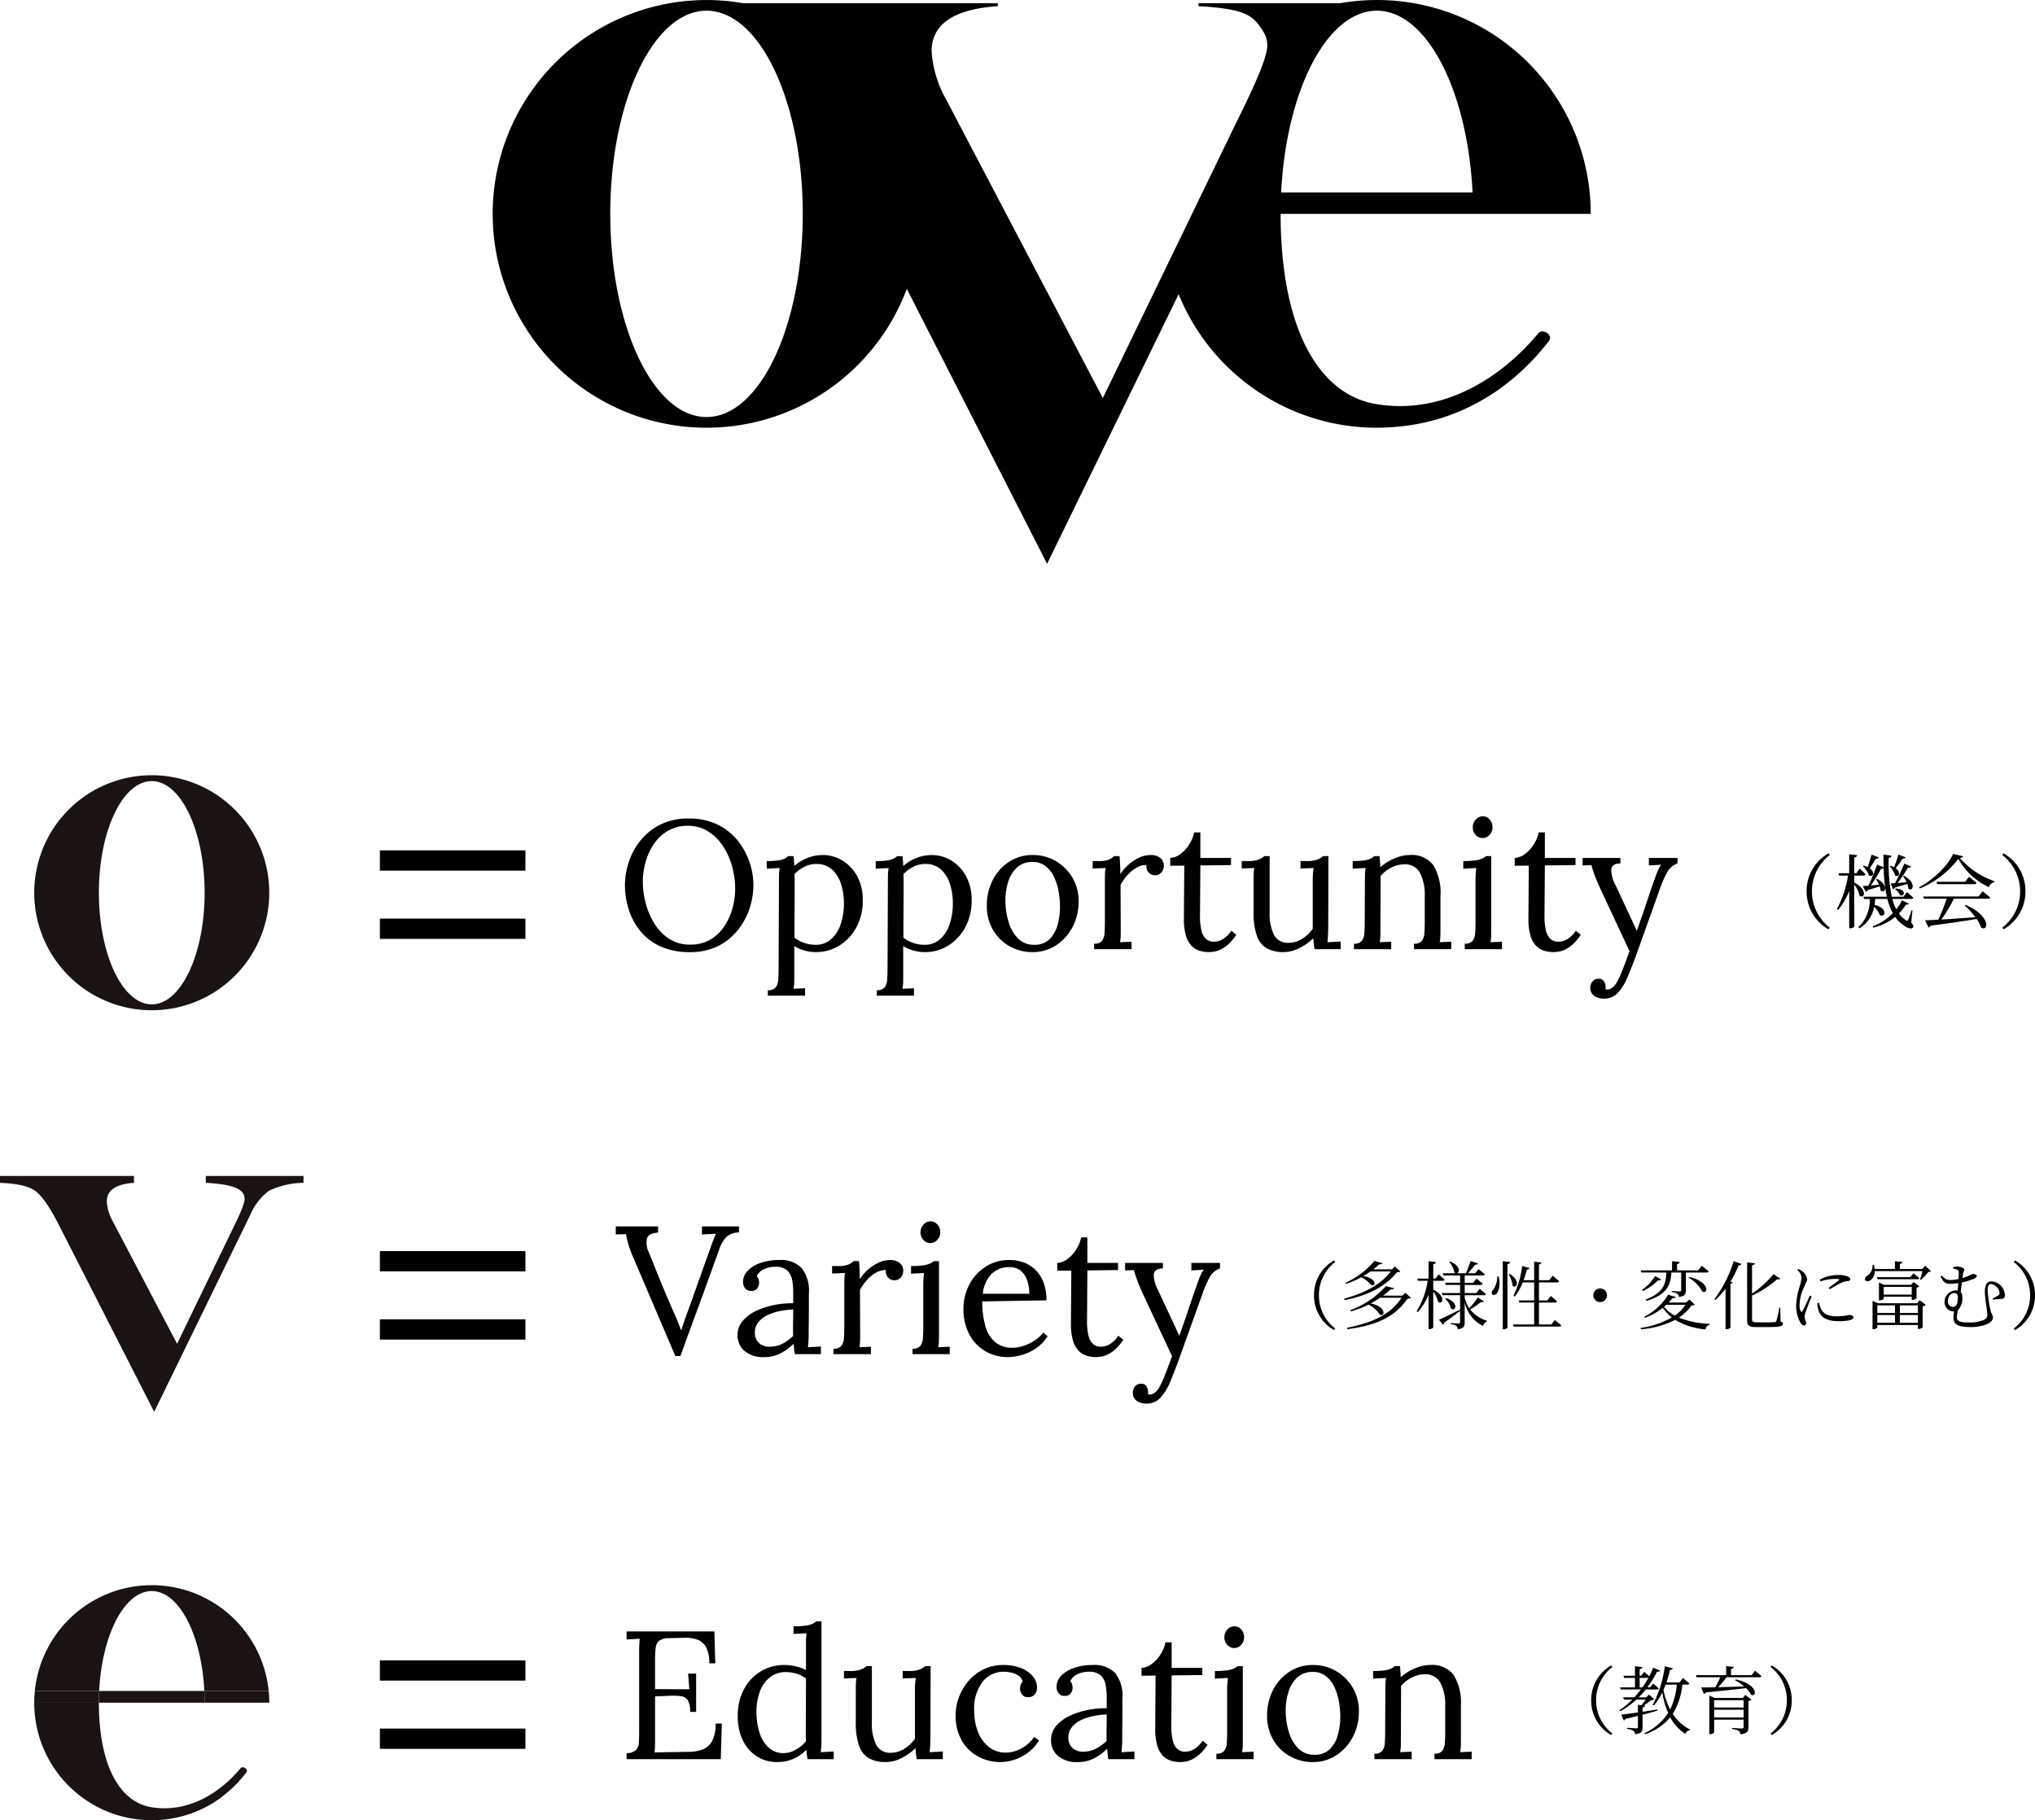
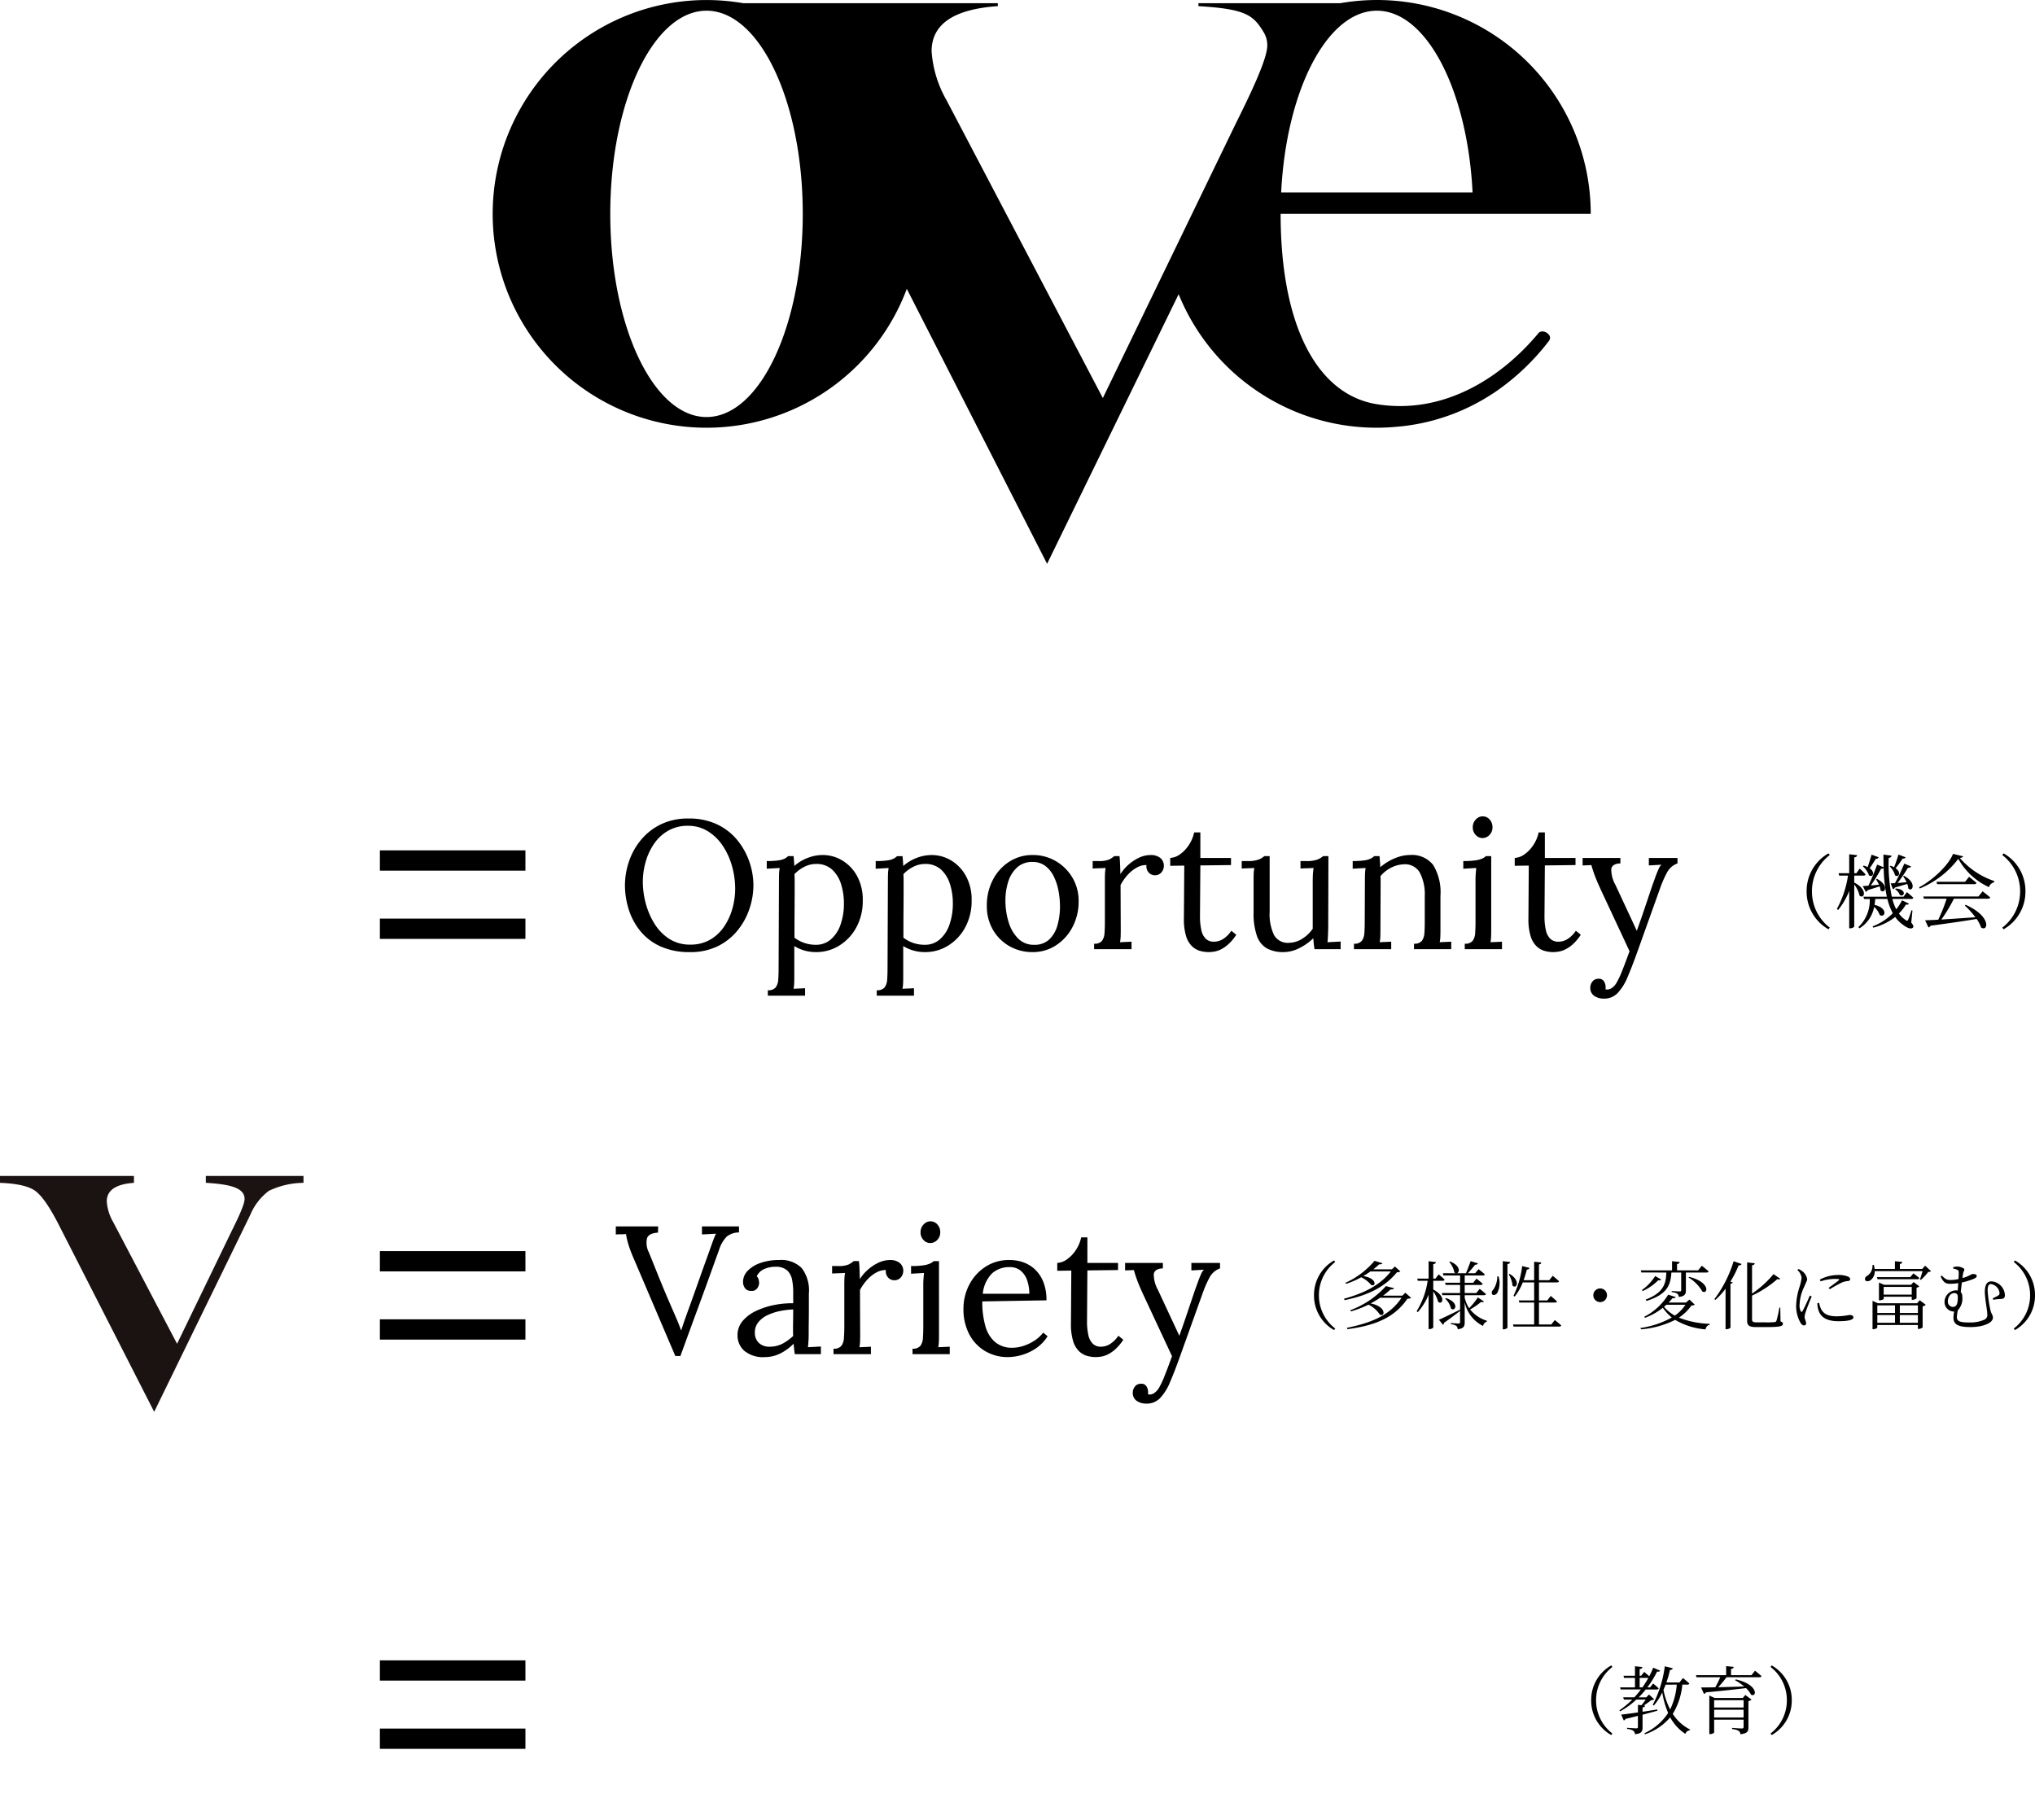
<svg xmlns="http://www.w3.org/2000/svg" width="301.1" height="269.335" viewBox="0 0 301.1 269.335">
  <defs>
    <clipPath id="a">
      <rect width="162.475" height="83.426" />
    </clipPath>
    <clipPath id="b">
-       <rect width="34.775" height="34.775" fill="none" />
-     </clipPath>
+       </clipPath>
    <clipPath id="c">
      <rect width="44.906" height="34.901" fill="none" />
    </clipPath>
  </defs>
  <g transform="translate(-837.739 -892.287)">
    <g transform="translate(910.631 892.287)" style="isolation:isolate">
      <g transform="translate(0 0)" clip-path="url(#a)">
        <path d="M154.674,49.374C149.23,55.88,140.738,61.393,130.83,59.81c-8.811-1.407-14.24-11.561-14.24-28.164h45.885c0-1.069-.055-2.124-.158-3.165A31.628,31.628,0,0,0,125.387.476H104.429V.908c7.046.424,8.123,1.332,9.662,3.878a3.685,3.685,0,0,1,.525,1.949c0,2.075-2.7,7.6-4.724,11.673l-9.883,20.41L90.285,58.9,67.155,14.825a16.857,16.857,0,0,1-2.206-7.237q0-6.01,9.8-6.68V.476H37.08a31.642,31.642,0,1,0,24.2,42.267L82.037,83.426,101.5,43.531a31.7,31.7,0,0,0,8.051,11.539Q110.676,56.092,111.9,57q.61.456,1.241.883,1.262.853,2.609,1.585.673.366,1.365.7a31.479,31.479,0,0,0,13.72,3.12c.579,0,1.154-.018,1.725-.049.4-.021.8-.054,1.19-.09.131-.011.264-.021.394-.034a30.369,30.369,0,0,0,12.988-4.343q.29-.179.578-.363c.187-.118.374-.236.558-.358a34.685,34.685,0,0,0,7.994-7.57c.021-.028.04-.059.062-.087.614-.892-1.087-1.881-1.645-1.022M130.83,1.583c7.358,0,13.412,11.783,14.161,26.9H116.669c.749-15.116,6.8-26.9,14.161-26.9M31.645,61.709c-7.865,0-14.24-13.46-14.24-30.063S23.781,1.583,31.645,1.583s14.24,13.46,14.24,30.063S39.51,61.709,31.645,61.709" transform="translate(0 0)" />
      </g>
    </g>
    <g transform="translate(0 68.736)">
      <g transform="translate(842.804 937)">
        <g transform="translate(0 1.262)">
          <g transform="translate(0 0)" clip-path="url(#b)">
            <path d="M17.388,0A17.387,17.387,0,1,0,34.775,17.388,17.388,17.388,0,0,0,17.388,0m0,33.905c-4.321,0-7.824-7.4-7.824-16.518S13.066.869,17.388.869s7.824,7.4,7.824,16.518-3.5,16.518-7.824,16.518" transform="translate(0 0)" fill="#1a1311" />
          </g>
        </g>
        <g transform="translate(51.143 13.881)">
          <path d="M21.535,1.5H0v-3H21.535Z" />
          <path d="M21.535,1.5H0v-3H21.535Z" transform="translate(0 10.095)" />
        </g>
        <path d="M10.854.432a10.264,10.264,0,0,1-4.4-.864A8.187,8.187,0,0,1,3.47-2.74a9.675,9.675,0,0,1-1.688-3.2,11.88,11.88,0,0,1-.54-3.51,11.073,11.073,0,0,1,.567-3.443,10,10,0,0,1,1.742-3.2,8.813,8.813,0,0,1,2.943-2.349,9.1,9.1,0,0,1,4.144-.891,9.619,9.619,0,0,1,4.293.891,8.633,8.633,0,0,1,2.984,2.363,10.416,10.416,0,0,1,1.755,3.2,10.718,10.718,0,0,1,.58,3.429,10.994,10.994,0,0,1-.567,3.415,10.159,10.159,0,0,1-1.741,3.213A8.776,8.776,0,0,1,15.012-.459,9.08,9.08,0,0,1,10.854.432Zm.054-1.107a5.74,5.74,0,0,0,2.916-.715A6.275,6.275,0,0,0,15.89-3.308,9.088,9.088,0,0,0,17.132-5.98a10.761,10.761,0,0,0,.418-2.957,12.317,12.317,0,0,0-.459-3.321,10.535,10.535,0,0,0-1.35-3,7.236,7.236,0,0,0-2.2-2.173,5.486,5.486,0,0,0-2.984-.824,5.729,5.729,0,0,0-2.93.729,6.366,6.366,0,0,0-2.079,1.93A9.088,9.088,0,0,0,4.306-12.92a10.856,10.856,0,0,0-.419,2.984,12.41,12.41,0,0,0,.419,3.105A10.972,10.972,0,0,0,5.589-3.807,7.125,7.125,0,0,0,7.776-1.539,5.6,5.6,0,0,0,10.908-.675Zm11.475,7.56v-.81a1.39,1.39,0,0,0,1.161-.418A2.115,2.115,0,0,0,23.922,4.5q.054-.742.054-1.715L24.03-10.26q0-.432.014-.864a6.251,6.251,0,0,1,.095-.891l-.958.054-.958.054v-1.134a11.071,11.071,0,0,0,1.8-.108,2.92,2.92,0,0,0,.891-.27,2.224,2.224,0,0,0,.472-.351h.81q.027.27.054.634t.054.823a6.372,6.372,0,0,1,1.931-1.174,6.059,6.059,0,0,1,2.254-.445,5.568,5.568,0,0,1,2.916.81,6.08,6.08,0,0,1,2.187,2.308,7.226,7.226,0,0,1,.837,3.578,8.159,8.159,0,0,1-.958,4.023A7.126,7.126,0,0,1,32.94-.526a6.4,6.4,0,0,1-3.4.958A6.272,6.272,0,0,1,27.8.2a6.033,6.033,0,0,1-1.5-.662V4.023q0,.54-.014.958a6.208,6.208,0,0,1-.095.878q.432-.027.851-.04t.85-.041V6.885Zm7.1-7.533a3.314,3.314,0,0,0,2.227-.8,5.047,5.047,0,0,0,1.431-2.187,9.352,9.352,0,0,0,.5-3.172A9.3,9.3,0,0,0,33.223-9.6,4.876,4.876,0,0,0,31.9-11.772a3.378,3.378,0,0,0-2.389-.837,3.764,3.764,0,0,0-1.768.446A5.1,5.1,0,0,0,26.325-11.1q0,.108.014.311t.013.7V-8.6q0,.986-.013,2.66T26.325-1.7A5.149,5.149,0,0,0,27.8-.918,5.221,5.221,0,0,0,29.484-.648ZM38.5,6.885v-.81a1.39,1.39,0,0,0,1.161-.418A2.115,2.115,0,0,0,40.041,4.5q.054-.742.054-1.715l.054-13.041q0-.432.014-.864a6.251,6.251,0,0,1,.095-.891l-.958.054-.958.054v-1.134a11.071,11.071,0,0,0,1.8-.108,2.92,2.92,0,0,0,.891-.27,2.224,2.224,0,0,0,.472-.351h.81q.027.27.054.634t.054.823a6.372,6.372,0,0,1,1.931-1.174,6.059,6.059,0,0,1,2.254-.445,5.568,5.568,0,0,1,2.916.81A6.08,6.08,0,0,1,51.7-10.814a7.226,7.226,0,0,1,.837,3.578,8.159,8.159,0,0,1-.958,4.023A7.126,7.126,0,0,1,49.059-.526a6.4,6.4,0,0,1-3.4.958A6.272,6.272,0,0,1,43.916.2a6.033,6.033,0,0,1-1.5-.662V4.023q0,.54-.014.958a6.207,6.207,0,0,1-.095.878q.432-.027.851-.04t.85-.041V6.885ZM45.6-.648a3.314,3.314,0,0,0,2.227-.8,5.047,5.047,0,0,0,1.431-2.187,9.352,9.352,0,0,0,.5-3.172A9.3,9.3,0,0,0,49.342-9.6a4.876,4.876,0,0,0-1.323-2.173,3.378,3.378,0,0,0-2.39-.837,3.764,3.764,0,0,0-1.768.446A5.1,5.1,0,0,0,42.444-11.1q0,.108.014.311t.014.7V-8.6q0,.986-.014,2.66T42.444-1.7a5.149,5.149,0,0,0,1.472.783A5.221,5.221,0,0,0,45.6-.648ZM61.56.432a6.8,6.8,0,0,1-3.429-.877,6.528,6.528,0,0,1-2.444-2.43,6.922,6.922,0,0,1-.9-3.551,8.137,8.137,0,0,1,.891-3.834,6.95,6.95,0,0,1,2.43-2.686,6.272,6.272,0,0,1,3.456-.985,6.641,6.641,0,0,1,3.429.9,6.874,6.874,0,0,1,2.457,2.443,6.719,6.719,0,0,1,.918,3.51,8,8,0,0,1-.9,3.793A7.133,7.133,0,0,1,65.016-.567,6.21,6.21,0,0,1,61.56.432Zm.216-1.08a3.123,3.123,0,0,0,2.268-.81,4.588,4.588,0,0,0,1.2-2.106,10.026,10.026,0,0,0,.365-2.727,12.431,12.431,0,0,0-.229-2.39,8.148,8.148,0,0,0-.715-2.133,4.228,4.228,0,0,0-1.256-1.525,3.031,3.031,0,0,0-1.85-.567,3.28,3.28,0,0,0-2.295.81,4.751,4.751,0,0,0-1.31,2.106,9,9,0,0,0-.418,2.781A10.774,10.774,0,0,0,58-4.036a5.773,5.773,0,0,0,1.4,2.443A3.222,3.222,0,0,0,61.776-.648ZM70.659-.81a1.39,1.39,0,0,0,1.161-.419A2.116,2.116,0,0,0,72.2-2.389q.054-.743.054-1.715V-10.26q0-.432.014-.864a6.25,6.25,0,0,1,.094-.891q-.486.027-.958.04t-.959.041v-1.107h.837a3.881,3.881,0,0,0,1.606-.229,3.441,3.441,0,0,0,.743-.5h.783q.054.432.081,1.066t.054,1.606a6.087,6.087,0,0,1,1.107-1.323,6.635,6.635,0,0,1,1.579-1.08,4.134,4.134,0,0,1,1.85-.432,2.217,2.217,0,0,1,1.323.4,1.483,1.483,0,0,1,.567,1.3,1.372,1.372,0,0,1-.135.526,1.371,1.371,0,0,1-.432.54,1.246,1.246,0,0,1-.783.229,1.216,1.216,0,0,1-.945-.472,1.323,1.323,0,0,1-.27-1.039,2.728,2.728,0,0,0-1.391.351,5.118,5.118,0,0,0-1.337,1.04A7.5,7.5,0,0,0,74.574-9.5L74.6-2.862q0,.54-.013.958a6.209,6.209,0,0,1-.094.878q.432-.027.85-.041t.851-.04V0H70.659ZM87.615.432A4.842,4.842,0,0,1,86.346.257a2.861,2.861,0,0,1-1.2-.689,3.483,3.483,0,0,1-.878-1.5,8.564,8.564,0,0,1-.324-2.605L84-12.366l-2.079.027V-13.5a2.722,2.722,0,0,0,1.431-.527,5.006,5.006,0,0,0,1.31-1.363,5.324,5.324,0,0,0,.8-1.89h.918v3.78h4.536v1.053l-4.536.054-.054,7.506a9.051,9.051,0,0,0,.2,2.066,2.514,2.514,0,0,0,.661,1.283,1.663,1.663,0,0,0,1.188.432,2.546,2.546,0,0,0,1.418-.432,4.221,4.221,0,0,0,1.174-1.188l.729.594a7.2,7.2,0,0,1-1.174,1.4A4.9,4.9,0,0,1,89.4.041a3.567,3.567,0,0,1-1,.324A5.512,5.512,0,0,1,87.615.432Zm11.07,0a5.032,5.032,0,0,1-2.444-.54,3.363,3.363,0,0,1-1.485-1.836,10.013,10.013,0,0,1-.5-3.51V-10.26q0-.432.013-.864a6.251,6.251,0,0,1,.095-.891q-.459.027-.932.04t-.931.041v-1.107h.837a4.533,4.533,0,0,0,1.688-.229,3.013,3.013,0,0,0,.824-.5h.783v8.235a7.132,7.132,0,0,0,.661,3.469A2.338,2.338,0,0,0,99.549-.945a3.713,3.713,0,0,0,1.957-.634,5.229,5.229,0,0,0,1.5-1.445V-9.963q0-.648.027-1.121a7.974,7.974,0,0,1,.108-.931q-.486.027-.972.04t-.972.041v-1.107h.837a4.533,4.533,0,0,0,1.688-.229,3.013,3.013,0,0,0,.824-.5h.783L105.3-3.564q0,.432-.027,1.215t-.081,1.323l.972-.054.972-.054V0h-3.861q-.081-.459-.121-.864t-.067-.756a7.96,7.96,0,0,1-2.025,1.444A5.178,5.178,0,0,1,98.685.432ZM109.107,0V-.81a1.39,1.39,0,0,0,1.161-.419,2.116,2.116,0,0,0,.378-1.161q.054-.743.054-1.715l.027-6.156q0-.432.014-.864a6.25,6.25,0,0,1,.094-.891l-.959.054-.958.054v-1.134a11.071,11.071,0,0,0,1.8-.108,3.117,3.117,0,0,0,.9-.27,2.114,2.114,0,0,0,.486-.351h.783q.027.189.04.432t.041.54q.027.3.027.675a8.1,8.1,0,0,1,1.31-.918,7.506,7.506,0,0,1,1.512-.648,5.391,5.391,0,0,1,1.579-.243,3.969,3.969,0,0,1,3.429,1.471,7.779,7.779,0,0,1,1.08,4.576v5.022q0,.54-.014.958a6.207,6.207,0,0,1-.094.878q.432-.027.851-.041t.851-.04V0H117.99V-.81a1.39,1.39,0,0,0,1.161-.419,2.116,2.116,0,0,0,.378-1.161q.054-.743.054-1.715v-3.78a6.856,6.856,0,0,0-.77-3.51,2.5,2.5,0,0,0-2.336-1.161,4.338,4.338,0,0,0-1.9.513,4.931,4.931,0,0,0-1.553,1.242,3.948,3.948,0,0,1,.027.486v.567l-.027,6.885q0,.54-.013.958a6.209,6.209,0,0,1-.094.878q.432-.027.85-.041t.851-.04V0ZM125.5-.81a1.39,1.39,0,0,0,1.161-.419,2.116,2.116,0,0,0,.378-1.161q.054-.743.054-1.715V-10.26q0-.432.027-.823t.081-.931l-.959.054-.958.054v-1.134a11.886,11.886,0,0,0,1.836-.108,3.834,3.834,0,0,0,.986-.27,1.909,1.909,0,0,0,.526-.351h.783V-2.862q0,.54-.014.958a6.206,6.206,0,0,1-.094.878q.432-.027.851-.041t.85-.04V0H125.5Zm2.619-15.633a1.335,1.335,0,0,1-1-.459,1.592,1.592,0,0,1-.432-1.134,1.611,1.611,0,0,1,.446-1.148,1.36,1.36,0,0,1,1.012-.472,1.333,1.333,0,0,1,1.04.472,1.67,1.67,0,0,1,.419,1.148,1.565,1.565,0,0,1-.446,1.134A1.4,1.4,0,0,1,128.115-16.443ZM138.591.432a4.842,4.842,0,0,1-1.269-.176,2.861,2.861,0,0,1-1.2-.689,3.483,3.483,0,0,1-.878-1.5,8.563,8.563,0,0,1-.324-2.605l.054-7.83-2.079.027V-13.5a2.722,2.722,0,0,0,1.431-.527,5.005,5.005,0,0,0,1.309-1.363,5.324,5.324,0,0,0,.8-1.89h.918v3.78h4.536v1.053l-4.536.054-.054,7.506a9.052,9.052,0,0,0,.2,2.066,2.514,2.514,0,0,0,.661,1.283,1.663,1.663,0,0,0,1.188.432,2.546,2.546,0,0,0,1.417-.432,4.221,4.221,0,0,0,1.174-1.188l.729.594a7.2,7.2,0,0,1-1.174,1.4,4.9,4.9,0,0,1-1.12.77,3.568,3.568,0,0,1-1,.324A5.512,5.512,0,0,1,138.591.432ZM146.1,7.317a2.479,2.479,0,0,1-1.431-.4,1.4,1.4,0,0,1-.594-1.242,1.394,1.394,0,0,1,.324-.891,1.023,1.023,0,0,1,.837-.4.857.857,0,0,1,.878.4,1.663,1.663,0,0,1,.229.756v.176a.838.838,0,0,1-.027.2.576.576,0,0,0,.3.054,1.234,1.234,0,0,0,.7-.27,2.447,2.447,0,0,0,.675-.783,13.579,13.579,0,0,0,.824-1.782q.473-1.188,1.066-2.835l-4.212-9.018q-.7-1.512-1.013-2.4t-.418-1.323l-1.3.054V-13.5h5.589v.81h-.108q-1.134.081-1.242.851A4.714,4.714,0,0,0,147.8-9.5l3.159,6.777q.621-1.728,1.188-3.416T153.279-9.5q.216-.594.445-1.229t.459-1.134a1.674,1.674,0,0,1,.419-.635l-1.863.108V-13.5h4.239v.81a2.8,2.8,0,0,0-1.5,1.255,15.764,15.764,0,0,0-1.013,2.254L151.092.243q-.81,2.268-1.485,3.847a7.774,7.774,0,0,1-1.485,2.4A2.724,2.724,0,0,1,146.1,7.317Z" transform="translate(86.161 27)" />
        <path d="M7.812-4.56A6.391,6.391,0,0,0,11.04,1.056l.2-.24A6.731,6.731,0,0,1,8.6-4.56a6.731,6.731,0,0,1,2.64-5.376l-.2-.24A6.391,6.391,0,0,0,7.812-4.56Zm14.448-4.1a29.811,29.811,0,0,1-1.38,2.892c-.264.012-.48.024-.636.036l.336.852a.36.36,0,0,0,.288-.24c.768-.216,1.368-.4,1.836-.528a2.459,2.459,0,0,1,.156.672c.612.576,1.308-.828-.624-1.872l-.156.072a4.218,4.218,0,0,1,.516.864c-.468.048-.936.084-1.332.12A19.09,19.09,0,0,0,22.8-8.052a.408.408,0,0,0,.468-.192ZM20.9-4.872a1.865,1.865,0,0,1,.708.852c.648.384,1.116-.828-.6-.96Zm-.8-3.384a3.066,3.066,0,0,1,.8,1.332c.516.384,1-.42.072-1.056A13.034,13.034,0,0,0,22.008-9.4c.252.024.4-.072.444-.2L21.4-10c-.192.648-.444,1.368-.648,1.872a5.285,5.285,0,0,0-.5-.216ZM17.424-9.984c-.18.624-.4,1.308-.576,1.836a4.084,4.084,0,0,0-.588-.216l-.132.1a3.238,3.238,0,0,1,.912,1.344c.54.36,1-.432.1-1.056.312-.42.624-.936.912-1.4A.4.4,0,0,0,18.48-9.6Zm-2.568,3.1h1.368c.168,0,.276-.06.3-.192a9.86,9.86,0,0,0-.864-.852l-.48.684h-.324V-9.576c.3-.048.4-.156.432-.336l-1.176-.132v2.8H12.54l.084.36h1.308a14.761,14.761,0,0,1-1.644,4.932l.18.156a10.234,10.234,0,0,0,1.644-2.832V.912h.156c.276,0,.588-.168.588-.276V-5.58a4.337,4.337,0,0,1,.792,1.668c.672.552,1.3-.876-.792-1.944Zm8.616,5.16-.156-.024A10.214,10.214,0,0,1,22.848-.4c-.108.24-.18.24-.384.084a3.784,3.784,0,0,1-1-.96A6.591,6.591,0,0,0,22.5-2.6c.264.036.384-.012.456-.132l-1.032-.5a7.434,7.434,0,0,1-.852,1.332A6.931,6.931,0,0,1,20.5-3.432h2.8a.277.277,0,0,0,.3-.18c-.36-.348-.948-.828-.948-.828l-.5.672H20.412A24.443,24.443,0,0,1,19.956-9.5c.288-.048.408-.18.42-.336L19.176-10c0,.636.012,1.26.024,1.872l-.96-.384c-.384,1.068-.888,2.292-1.284,3.12-.348.024-.636.048-.84.048l.444.852a.345.345,0,0,0,.276-.24c.756-.228,1.344-.42,1.776-.564a2.376,2.376,0,0,1,.144.612c.636.54,1.308-.756-.528-1.716l-.144.084a4,4,0,0,1,.432.78c-.42.036-.84.084-1.212.108A22.64,22.64,0,0,0,18.828-7.9.509.509,0,0,0,19.212-8a22.188,22.188,0,0,0,.468,4.236H16.212l.1.336h.84A5.436,5.436,0,0,1,15.468.732l.168.18A4.715,4.715,0,0,0,17.8-2.244a2.864,2.864,0,0,1,.828,1.188c.792.48,1.32-1-.768-1.5a7.513,7.513,0,0,0,.1-.876h1.8a9.1,9.1,0,0,0,.8,2.112A8.25,8.25,0,0,1,17.58.624l.084.192A8.471,8.471,0,0,0,20.916-.768a4.61,4.61,0,0,0,1.212,1.2c.5.4,1.188.7,1.44.336.084-.132.048-.3-.276-.708ZM33.24-3.8H25.068l.1.336h3.36A24.636,24.636,0,0,1,27.288-.36c-.8.048-1.476.072-1.944.084L25.836.78a.455.455,0,0,0,.312-.252c2.988-.4,5.16-.72,6.816-1a4.734,4.734,0,0,1,.66,1.26c1.044.7,1.6-1.62-2.268-3.348l-.144.1A12.517,12.517,0,0,1,32.784-.72c-1.86.12-3.624.252-5.04.336A22.364,22.364,0,0,0,29.6-3.468h5.04c.18,0,.3-.048.336-.18-.444-.4-1.128-.912-1.128-.912ZM31.26-5.976H27.024l.1.36h5.5c.168,0,.288-.06.324-.192-.432-.384-1.1-.9-1.1-.9ZM29.472-10.1c-.624,1.632-2.988,3.876-5.016,4.944l.084.18a13.744,13.744,0,0,0,5.712-4.392,9.913,9.913,0,0,0,4.536,4.188,1.062,1.062,0,0,1,.768-.72l.024-.18a11.607,11.607,0,0,1-5.1-3.42c.3-.036.444-.1.492-.24Zm7.284.168A6.731,6.731,0,0,1,39.4-4.56,6.731,6.731,0,0,1,36.756.816l.2.24A6.391,6.391,0,0,0,40.188-4.56a6.391,6.391,0,0,0-3.228-5.616Z" transform="translate(254.433 23)" />
      </g>
      <g transform="translate(837.739 996.926)">
        <g transform="translate(0 0.631)">
          <g transform="translate(0 0)" clip-path="url(#c)">
            <path d="M19.82,0V1.019Q15.8,1.293,15.8,3.762A6.913,6.913,0,0,0,16.7,6.733l9.5,18.1L34.251,8.2c.83-1.672,1.939-3.942,1.939-4.793,0-1.672-2.2-2.18-5.738-2.393V0H44.905V1.019a11.988,11.988,0,0,0-5.133,1.189,8.618,8.618,0,0,0-2.749,3.568L22.813,34.9,8.674,7.18Q6.688,3.3,5.244,2.229T0,1.019V0Z" transform="translate(0 0)" fill="#1a1311" />
          </g>
        </g>
        <g transform="translate(56.208 13.25)">
          <path d="M21.535,1.5H0v-3H21.535Z" />
          <path d="M21.535,1.5H0v-3H21.535Z" transform="translate(0 10.095)" />
        </g>
        <path d="M8.694.27,2.565-14.094a19.434,19.434,0,0,1-.837-2.227A10.663,10.663,0,0,1,1.4-17.766q-.378.027-.756.027t-.756.027V-18.9H6.156l-.027.918q-1.35.081-1.62.823a3.077,3.077,0,0,0,.27,2.092q.648,1.593,1.242,3.078T7.344-8.775q.648,1.512,1.256,2.9t.931,2.309h.054q.3-.945.608-1.809t.743-2.052q.81-2.268,1.363-3.834t.958-2.673q.4-1.107.675-1.89.243-.7.432-1.188t.351-.81l-1.026.054-1.053.054V-18.9h5.481v.891a2.851,2.851,0,0,0-1.823.621,4.924,4.924,0,0,0-1.148,2.025q-.054.135-.135.365t-.27.742q-.189.513-.54,1.5T13.243-10.1Q12.636-8.424,11.7-5.886T9.45.27ZM26.379,0q-.081-.459-.108-.81t-.081-.729A7.5,7.5,0,0,1,24.205-.095a5.027,5.027,0,0,1-2.254.527A4.343,4.343,0,0,1,18.9-.5a3,3,0,0,1-1-2.281,3.206,3.206,0,0,1,.77-2.147,5.864,5.864,0,0,1,2-1.485,11.344,11.344,0,0,1,2.673-.864,13.132,13.132,0,0,1,2.795-.257V-9.207a9.371,9.371,0,0,0-.162-1.782,2.589,2.589,0,0,0-.7-1.377,2.45,2.45,0,0,0-1.728-.567,3.989,3.989,0,0,0-1.606.3,2.167,2.167,0,0,0-1.2,1.107,1.035,1.035,0,0,1,.284.5,2.282,2.282,0,0,1,.067.526,1.419,1.419,0,0,1-.27.743.986.986,0,0,1-.945.391,1.018,1.018,0,0,1-.864-.391,1.5,1.5,0,0,1-.3-.932,2.337,2.337,0,0,1,.688-1.647A4.756,4.756,0,0,1,21.3-13.5a8.189,8.189,0,0,1,2.754-.432,4.283,4.283,0,0,1,3.348,1.2,5.478,5.478,0,0,1,1.053,3.793v2.012q0,1.012-.014,2.025t-.014,2.039q0,.432-.027.864t-.081.972l.959-.054.958-.054V0Zm-.243-6.615a11.6,11.6,0,0,0-1.931.23,7.935,7.935,0,0,0-1.863.608,3.828,3.828,0,0,0-1.377,1.066,2.384,2.384,0,0,0-.5,1.607,1.974,1.974,0,0,0,.662,1.5,2.2,2.2,0,0,0,1.444.5,4.209,4.209,0,0,0,1.93-.418A7.2,7.2,0,0,0,26.136-2.7q-.027-.3-.027-.648v-.729q0-.135.013-.864T26.136-6.615ZM32.1-.81a1.39,1.39,0,0,0,1.161-.419,2.115,2.115,0,0,0,.378-1.161Q33.7-3.132,33.7-4.1V-10.26q0-.432.014-.864a6.251,6.251,0,0,1,.095-.891q-.486.027-.958.04t-.958.041v-1.107h.837a3.881,3.881,0,0,0,1.607-.229,3.441,3.441,0,0,0,.743-.5h.783q.054.432.081,1.066t.054,1.606A6.086,6.086,0,0,1,37.1-12.42a6.634,6.634,0,0,1,1.58-1.08,4.134,4.134,0,0,1,1.849-.432,2.217,2.217,0,0,1,1.323.4,1.483,1.483,0,0,1,.567,1.3,1.372,1.372,0,0,1-.135.526,1.371,1.371,0,0,1-.432.54,1.246,1.246,0,0,1-.783.229,1.216,1.216,0,0,1-.945-.472,1.323,1.323,0,0,1-.27-1.039,2.728,2.728,0,0,0-1.39.351,5.118,5.118,0,0,0-1.337,1.04A7.5,7.5,0,0,0,36.018-9.5l.027,6.642q0,.54-.014.958a6.207,6.207,0,0,1-.095.878q.432-.027.851-.041t.85-.04V0H32.1Zm11.691,0a1.39,1.39,0,0,0,1.161-.419,2.115,2.115,0,0,0,.378-1.161q.054-.743.054-1.715V-10.26q0-.432.027-.823t.081-.931l-.958.054-.958.054v-1.134a11.886,11.886,0,0,0,1.836-.108,3.834,3.834,0,0,0,.986-.27,1.909,1.909,0,0,0,.527-.351h.783V-2.862q0,.54-.014.958a6.207,6.207,0,0,1-.095.878q.432-.027.851-.041t.85-.04V0H43.794Zm2.619-15.633a1.335,1.335,0,0,1-1-.459,1.592,1.592,0,0,1-.432-1.134,1.612,1.612,0,0,1,.445-1.148,1.36,1.36,0,0,1,1.013-.472,1.333,1.333,0,0,1,1.04.472,1.67,1.67,0,0,1,.418,1.148,1.565,1.565,0,0,1-.445,1.134A1.4,1.4,0,0,1,46.413-16.443ZM57.915.432a6.528,6.528,0,0,1-3.361-.877,6.226,6.226,0,0,1-2.362-2.484,7.9,7.9,0,0,1-.864-3.794,7.6,7.6,0,0,1,.851-3.537,6.944,6.944,0,0,1,2.389-2.66,6.336,6.336,0,0,1,3.564-1.012,6.062,6.062,0,0,1,2.119.364,4.871,4.871,0,0,1,1.742,1.107A5.178,5.178,0,0,1,63.18-10.6a7.3,7.3,0,0,1,.432,2.633l-9.5.162a13.117,13.117,0,0,0,.445,3.6A4.791,4.791,0,0,0,56-1.8a3.819,3.819,0,0,0,2.565.851,5.33,5.33,0,0,0,1.715-.3,6.747,6.747,0,0,0,1.633-.81,4.931,4.931,0,0,0,1.215-1.134l.648.54A6.025,6.025,0,0,1,62.019-.837a7.4,7.4,0,0,1-2.106.972A7.572,7.572,0,0,1,57.915.432ZM54.189-8.937h6.885a6.237,6.237,0,0,0-.284-1.877,3.253,3.253,0,0,0-.931-1.485,2.453,2.453,0,0,0-1.7-.58,3.759,3.759,0,0,0-2.605.931A4.935,4.935,0,0,0,54.189-8.937ZM70.9.432A4.842,4.842,0,0,1,69.633.257a2.861,2.861,0,0,1-1.2-.689,3.483,3.483,0,0,1-.878-1.5,8.564,8.564,0,0,1-.324-2.605l.054-7.83-2.079.027V-13.5a2.722,2.722,0,0,0,1.431-.527,5.006,5.006,0,0,0,1.31-1.363,5.324,5.324,0,0,0,.8-1.89h.918v3.78H74.2v1.053l-4.536.054-.054,7.506a9.051,9.051,0,0,0,.2,2.066,2.514,2.514,0,0,0,.661,1.283,1.663,1.663,0,0,0,1.188.432,2.546,2.546,0,0,0,1.418-.432A4.221,4.221,0,0,0,74.25-2.727l.729.594A7.2,7.2,0,0,1,73.8-.729a4.9,4.9,0,0,1-1.121.77,3.567,3.567,0,0,1-1,.324A5.512,5.512,0,0,1,70.9.432Zm7.506,6.885a2.479,2.479,0,0,1-1.431-.4,1.4,1.4,0,0,1-.594-1.242,1.394,1.394,0,0,1,.324-.891,1.023,1.023,0,0,1,.837-.4.857.857,0,0,1,.878.4,1.663,1.663,0,0,1,.229.756v.176a.837.837,0,0,1-.027.2.576.576,0,0,0,.3.054,1.234,1.234,0,0,0,.7-.27,2.447,2.447,0,0,0,.675-.783,13.577,13.577,0,0,0,.824-1.782Q81.594,1.944,82.188.3L77.976-8.721q-.7-1.512-1.012-2.4t-.419-1.323l-1.3.054V-13.5h5.589v.81H80.73q-1.134.081-1.242.851A4.714,4.714,0,0,0,80.109-9.5l3.159,6.777q.621-1.728,1.188-3.416T85.59-9.5q.216-.594.446-1.229t.459-1.134a1.674,1.674,0,0,1,.418-.635l-1.863.108V-13.5h4.239v.81a2.8,2.8,0,0,0-1.5,1.255A15.766,15.766,0,0,0,86.778-9.18L83.4.243q-.81,2.268-1.485,3.847a7.774,7.774,0,0,1-1.485,2.4A2.724,2.724,0,0,1,78.408,7.317Z" transform="translate(91.226 27)" />
        <path d="M7.161-4.18A5.859,5.859,0,0,0,10.12.968l.187-.22A6.17,6.17,0,0,1,7.887-4.18a6.17,6.17,0,0,1,2.42-4.928l-.187-.22A5.859,5.859,0,0,0,7.161-4.18ZM19.129-8.437l-.44.418h-2.75c.319-.253.605-.495.858-.737.308.011.451-.055.495-.165l-1.177-.352A12.29,12.29,0,0,1,11.8-6.017l.11.143a11.91,11.91,0,0,0,2.233-.968,4.548,4.548,0,0,1,1.5,1.155c.7.264.869-1-1.188-1.331.374-.22.726-.451,1.056-.682h3.014c-1.551,1.98-3.839,3.179-6.93,4.037l.1.2c3.619-.726,6.028-2.035,7.733-4.114.253-.022.429-.044.506-.132ZM20.68-4.554l-.451.429H17.38A12.583,12.583,0,0,0,18.5-5.049c.308.011.462-.055.517-.176L17.8-5.533a13.356,13.356,0,0,1-5.269,3.564l.088.176a14.611,14.611,0,0,0,2.6-1A4.208,4.208,0,0,1,16.9-1.32c.792.385,1.012-1.177-1.353-1.65.5-.264.957-.55,1.386-.836h3.179C18.425-1.276,15.829-.143,12.034.638l.066.2c4.356-.572,7.04-1.826,8.888-4.51.275-.011.451-.033.528-.132Zm4.125-1.771h1.386c.143,0,.264-.055.286-.176-.33-.33-.869-.77-.869-.77l-.484.627h-.319V-8.778c.275-.044.363-.143.4-.308l-1.089-.132v2.574H22.44l.077.319H23.98a12.023,12.023,0,0,1-1.628,4.5l.154.154a9.009,9.009,0,0,0,1.606-2.585V.825h.143c.253,0,.55-.154.55-.253V-4.752a5.139,5.139,0,0,1,.726,1.54c.627.539,1.254-.77-.726-1.815Zm6.6,2.464a12.211,12.211,0,0,1-1.287,1.6,4.963,4.963,0,0,1-.66-1.54v-.385h2.849c.154,0,.264-.055.286-.176-.341-.33-.924-.77-.924-.77l-.495.627H29.458v-1.2h2.376c.154,0,.253-.055.286-.176-.352-.319-.913-.759-.913-.759l-.506.616H29.458V-7.106h2.684a.263.263,0,0,0,.286-.176c-.363-.33-.924-.759-.924-.759L31-7.436H29.92c.385-.407.8-.9,1.078-1.265.242.011.374-.077.418-.2l-1.078-.33c-.187.517-.473,1.265-.693,1.793H28.27c.462-.055.616-1.122-.979-1.738l-.121.066a3.367,3.367,0,0,1,.759,1.551.484.484,0,0,0,.253.121H26.224l.088.33h2.464v1.078H26.554l.088.319h2.134v1.2H26.07l.077.319h2.629V-2l-.022-.044c-1.287.638-2.574,1.265-3.113,1.485l.6.748a.386.386,0,0,0,.165-.3c1.023-.715,1.8-1.32,2.365-1.749v1.65c0,.154-.055.209-.231.209-.2,0-1.133-.066-1.133-.066V.1a1.656,1.656,0,0,1,.814.253.733.733,0,0,1,.2.495c.924-.1,1.034-.484,1.034-1.034v-2.97A5.076,5.076,0,0,0,32.175.363a.838.838,0,0,1,.561-.649l.011-.121a5.042,5.042,0,0,1-2.486-1.672A10.963,10.963,0,0,0,31.889-3.2c.242.077.33.044.418-.055Zm-4.84.176a2.918,2.918,0,0,1,.869,1.474c.649.528,1.287-.88-.737-1.551Zm7.711-3.289a3.441,3.441,0,0,1-.627,2.013.526.526,0,0,0-.132.638c.176.2.561.088.748-.187a3.268,3.268,0,0,0,.2-2.464Zm.814-2.255V.858h.143c.253,0,.55-.165.55-.275V-8.789c.286-.044.374-.154.407-.308Zm.88,1.958A3.823,3.823,0,0,1,36.531-5.6c.583.561,1.265-.715-.418-1.738Zm6.3,7.414H40.447V-3.1h2.376c.154,0,.264-.055.286-.165-.341-.341-.924-.814-.924-.814l-.506.66H40.447V-6.083h2.684c.154,0,.253-.055.286-.176-.363-.341-.935-.8-.935-.8l-.517.649H40.447V-8.745c.253-.033.319-.132.341-.286l-1.056-.11v2.728H38.17a14.509,14.509,0,0,0,.484-1.573.352.352,0,0,0,.385-.242L37.961-8.5a13.96,13.96,0,0,1-1.287,4.4l.176.11a7.773,7.773,0,0,0,1.2-2.09h1.683v2.662H37.455l.088.319h2.189V.143H36.6l.088.308h6.776c.143,0,.253-.055.275-.165-.352-.341-.946-.8-.946-.8ZM50.512-4.18A1.009,1.009,0,0,0,49.5-5.192,1.009,1.009,0,0,0,48.488-4.18,1.009,1.009,0,0,0,49.5-3.168,1.009,1.009,0,0,0,50.512-4.18ZM59.29-7.546c-.055,1.595-.341,2.959-3.069,4.015l.143.187c3.146-.99,3.553-2.42,3.674-4.2H61.49v2.6c0,.132-.044.2-.22.2-.22,0-1.188-.066-1.188-.066v.165a1.8,1.8,0,0,1,.847.242.72.72,0,0,1,.2.473c.913-.088,1.056-.451,1.056-1V-7.546h3.069c.154,0,.253-.055.286-.176-.374-.341-1-.825-1-.825l-.55.682H60.874V-8.8c.253-.033.374-.143.385-.3l-1.122-.121v1.353H55.506l.088.319Zm3.289.748a5.6,5.6,0,0,1,2.035,2.057c.88.462,1.177-1.4-1.936-2.156ZM57.64-7.029A7.281,7.281,0,0,1,55.671-4.95l.132.143a7.7,7.7,0,0,0,2.3-1.606.342.342,0,0,0,.418-.1Zm4.477,4.257a5.7,5.7,0,0,1-1.573,1.6,5.775,5.775,0,0,1-1.595-1.3c.121-.1.231-.2.341-.3Zm.6-.77-.528.44H59.631a7.283,7.283,0,0,0,.561-.638c.308.011.44-.055.484-.176l-1.111-.352A8.876,8.876,0,0,1,56.023-1l.11.154a9.187,9.187,0,0,0,2.64-1.485A6.688,6.688,0,0,0,60.1-.891,13.182,13.182,0,0,1,55.473.66l.066.2a13.713,13.713,0,0,0,5.06-1.4A10.377,10.377,0,0,0,65.1.869.8.8,0,0,1,65.7.176l.022-.132a13.584,13.584,0,0,1-4.576-.913A6.678,6.678,0,0,0,63-2.662c.275-.011.407-.044.495-.132Zm3.817.055a10.612,10.612,0,0,0,1.518-1.661V.836H68.2a.858.858,0,0,0,.583-.22v-6.5c.187-.033.3-.088.341-.187L68.772-6.2a16.47,16.47,0,0,0,1.221-2.409c.242.022.374-.066.429-.2l-1.177-.407A17.859,17.859,0,0,1,66.4-3.608Zm9.614,1.133H76.01A14.484,14.484,0,0,1,75.581-.4a.289.289,0,0,1-.264.187,11,11,0,0,1-1.3.044H72.688c-.594,0-.715-.132-.715-.44v-3.52a15.606,15.606,0,0,0,3.74-2.442c.242.077.352.044.429-.055l-.99-.682a15.276,15.276,0,0,1-3.179,2.882V-8.613c.275-.044.385-.154.407-.3l-1.133-.132V-.429c0,.748.33.957,1.353.957H74c2.079,0,2.541-.11,2.541-.495,0-.154-.077-.242-.352-.341Zm4.378-1.782c-.242.561-.858,1.936-1.1,2.321-.1.143-.176.121-.242-.011a1.692,1.692,0,0,1-.176-.946,6.532,6.532,0,0,1,.7-2.695c.264-.66.418-.858.418-1.111a1.86,1.86,0,0,0-.715-1.155,2.593,2.593,0,0,0-.561-.33l-.176.143A1.776,1.776,0,0,1,79.3-6.765a6.738,6.738,0,0,1-.275,1.276,9.857,9.857,0,0,0-.528,2.9,5,5,0,0,0,.638,2.464c.143.231.319.407.517.407a.293.293,0,0,0,.319-.33c0-.264-.22-.616-.22-.935a2.922,2.922,0,0,1,.187-.792c.121-.418.627-1.661.858-2.233Zm1.111,1.122a3.514,3.514,0,0,0,.143.979c.33,1.122,1.265,1.694,2.981,1.694,1.188,0,2.211-.132,2.211-.572,0-.253-.286-.352-.583-.352a10.512,10.512,0,0,1-1.87.2c-1.353,0-1.936-.385-2.31-1.034a4.251,4.251,0,0,1-.319-.957Zm.484-3.223a6.892,6.892,0,0,1,2.09-.363c.726,0,.737.077.6.2-.231.2-1.012.77-1.507,1.122l.187.2a17.921,17.921,0,0,1,1.8-1,2.98,2.98,0,0,1,.9-.209c.231-.033.3-.132.3-.275s-.1-.286-.33-.385a3.657,3.657,0,0,0-1.529-.231,5.639,5.639,0,0,0-2.629.682ZM93.841-.11V-1.254h2.673V-.11ZM90.508-1.254h2.618V-.11H90.508Zm2.618-1.43v1.122H90.508V-2.684Zm3.388,0v1.122H93.841V-2.684ZM96.4-3H90.585L89.8-3.355V.836h.11c.3,0,.594-.165.594-.242V.22h6.006V.8h.1a.989.989,0,0,0,.605-.22V-2.541a.86.86,0,0,0,.462-.231l-.891-.671Zm-4.95-1.276V-5.412H95.6v1.133Zm4.257.77a1.02,1.02,0,0,0,.605-.22V-5.3a.7.7,0,0,0,.407-.2l-.847-.638-.374.407H91.509l-.759-.33v2.629h.1c.286,0,.605-.154.605-.22V-3.96H95.6v.451Zm-.33-3.355H90.453l.088.308h5.907c.143,0,.253-.055.275-.176-.341-.3-.869-.693-.869-.693Zm2.211-1.694-.44.484h-3.3v-.737c.242-.044.341-.154.363-.3l-1.1-.11v1.144h-3a3.166,3.166,0,0,0-.121-.594h-.2a1.757,1.757,0,0,1-.8,1.628.494.494,0,0,0-.286.594c.121.253.528.231.792.044a1.608,1.608,0,0,0,.627-1.353H97.2c-.11.4-.264.913-.385,1.221l.143.077a7.175,7.175,0,0,0,1.078-1.166c.209-.022.33-.033.418-.121Zm4.07,6.1a.783.783,0,0,1-.715-.814c0-.539.308-1.232.968-1.232.308,0,.506.176.506.583C102.421-3.025,102.289-2.453,101.662-2.453ZM99.869-6.985c.374.8.66,1.111,1.419,1.111a8.53,8.53,0,0,0,1.2-.1c-.033.374-.055.748-.088,1.089a2.7,2.7,0,0,0-.308-.022,1.738,1.738,0,0,0-1.639,1.782,1.4,1.4,0,0,0,1.32,1.353h.11a4.37,4.37,0,0,0-.11.946c0,1.089.957,1.353,2.563,1.353,1.661,0,3.278-.55,3.278-1.4,0-.385-.209-.484-.352-1.034a18.5,18.5,0,0,1-.429-2.97c0-.572.11-.957.473-.957A1.475,1.475,0,0,1,108.592-4.5a.359.359,0,0,1-.176.341,6.431,6.431,0,0,1-.836.429l.088.22a6.622,6.622,0,0,1,1.166-.121c.407-.044.55-.187.55-.55a2.127,2.127,0,0,0-2-2.057c-.627,0-.968.473-.968,1.584,0,.869.363,2.75.363,3.311a.736.736,0,0,1-.451.781,4.939,4.939,0,0,1-2.123.407c-1.133,0-1.925-.055-1.925-.759a5.141,5.141,0,0,1,.154-1.067,2.481,2.481,0,0,0,.649-1.98.981.981,0,0,0-.231-.7c.055-.451.11-.957.165-1.408a11.567,11.567,0,0,0,1.562-.462c.407-.165.638-.286.638-.484,0-.286-.341-.308-.583-.308s-.5.319-1.529.594c.033-.308.077-.561.1-.7.066-.319.176-.352.176-.572s-.693-.429-1.023-.429a2.183,2.183,0,0,0-.627.1s.011.165.011.209a2.541,2.541,0,0,1,.583.165c.187.088.231.176.231.429,0,.187-.011.528-.033.946a5.247,5.247,0,0,1-1.144.143c-.484,0-.726-.033-1.32-.649Zm10.824-2.123a6.17,6.17,0,0,1,2.42,4.928,6.17,6.17,0,0,1-2.42,4.928l.187.22a5.859,5.859,0,0,0,2.959-5.148,5.859,5.859,0,0,0-2.959-5.148Z" transform="translate(187.261 22.464)" />
      </g>
      <g transform="translate(842.804 1056.85)">
        <g transform="translate(0 1.262)">
          <g transform="translate(0 0)" clip-path="url(#b)">
-             <path d="M17.439.869c4.043,0,7.369,6.474,7.781,14.779h9.519a17.387,17.387,0,0,0-34.6,0h9.52C10.07,7.344,13.4.869,17.439.869" transform="translate(-0.051 0)" fill="#1a1311" />
            <path d="M9.607,24.8H.087C.03,25.374,0,25.954,0,26.541H9.563q0-.881.044-1.739" transform="translate(0 -9.153)" fill="#1a1311" />
            <path d="M39.889,24.8q.043.857.044,1.739H49.5q0-.88-.086-1.739Z" transform="translate(-14.721 -9.153)" fill="#1a1311" />
-             <path d="M15.157,26.54H30.805q0-.881-.044-1.739H15.2q-.043.857-.044,1.739" transform="translate(-5.594 -9.153)" fill="#1a1311" />
            <path d="M30.312,54.964l-.216.018c.072-.006.144-.011.216-.018" transform="translate(-11.107 -20.284)" fill="#1a1311" />
            <path d="M27.557,55.1c.318,0,.634-.01.948-.027C28.192,55.089,27.876,55.1,27.557,55.1Z" transform="translate(-10.17 -20.325)" fill="#1a1311" />
            <path d="M24.533,54.658h0a17.386,17.386,0,0,1-5.171-.782,17.386,17.386,0,0,0,5.171.782" transform="translate(-7.146 -19.883)" fill="#ffec00" />
-             <path d="M29.714,54.994c-.217.02-.435.038-.654.05.22-.011.437-.031.654-.05" transform="translate(-10.725 -20.296)" fill="#ffec00" />
            <path d="M37.575,51.182a17.275,17.275,0,0,1-7.135,2.387,16.68,16.68,0,0,0,7.135-2.387" transform="translate(-11.234 -18.889)" fill="#ffec00" />
            <path d="M10.316,49.019q-.669-.5-1.288-1.063.618.561,1.288,1.063" transform="translate(-3.332 -17.698)" fill="#ffec00" />
            <path d="M27.558,53.737Z" transform="translate(-10.17 -19.832)" fill="#ffec00" />
            <path d="M13.584,51.28q-.739-.4-1.434-.871.694.468,1.434.871" transform="translate(-4.484 -18.603)" fill="#ffec00" />
            <path d="M17.978,53.33A17.288,17.288,0,0,1,15.61,52.4a17.288,17.288,0,0,0,2.368.933" transform="translate(-5.761 -19.337)" fill="#ffec00" />
            <path d="M17.388,43.032c-4.841-.773-7.824-6.352-7.824-15.475H0a17.341,17.341,0,0,0,5.7,12.87q.617.561,1.287,1.063.335.25.682.485.694.468,1.434.871.37.2.75.384a17.309,17.309,0,0,0,7.538,1.714c.319,0,.634-.011.947-.026.22-.012.438-.03.655-.05l.216-.018a17.278,17.278,0,0,0,7.135-2.387c.106-.065.212-.132.317-.2s.206-.13.307-.2a19.085,19.085,0,0,0,4.393-4.159l.033-.048c.338-.49-.6-1.033-.9-.562-2.991,3.574-7.657,6.6-13.1,5.734" transform="translate(0 -10.17)" fill="#1a1311" />
          </g>
        </g>
        <g transform="translate(51.143 13.881)">
          <path d="M21.535,1.5H0v-3H21.535Z" />
          <path d="M21.535,1.5H0v-3H21.535Z" transform="translate(0 10.095)" />
        </g>
-         <path d="M10.881-6.993a3.329,3.329,0,0,0-.324-1.7,1.391,1.391,0,0,0-1.026-.621,9.787,9.787,0,0,0-1.863-.054L5.7-9.288v6.183q0,.729-.013,1.242A7.034,7.034,0,0,1,5.616-1l5.157-.081a5.592,5.592,0,0,0,2.052-.391,2.7,2.7,0,0,0,1.35-1.283,5.413,5.413,0,0,0,.486-2.511h.918L15.417,0H1.485V-.891a2,2,0,0,0,1.4-.473,1.825,1.825,0,0,0,.419-1.161q.04-.742.04-1.687V-15.876q0-.54.027-1.04t.054-.9l-.972.054-.972.054V-18.9H14.472l.135,4.725h-.891a4.831,4.831,0,0,0-.486-2.417A2.41,2.41,0,0,0,11.92-17.7a5.231,5.231,0,0,0-1.849-.257L7.749-17.9a2.392,2.392,0,0,0-1.431.378,1.548,1.548,0,0,0-.526,1.039,13.722,13.722,0,0,0-.095,1.8v4.32l5.076.027-.189-2.322h1.188v5.67ZM23.76.432a5.505,5.505,0,0,1-2.97-.824A5.711,5.711,0,0,1,18.7-2.754a8,8,0,0,1-.769-3.618,8.315,8.315,0,0,1,.891-3.915A6.746,6.746,0,0,1,21.29-12.96a6.687,6.687,0,0,1,3.577-.972,6.962,6.962,0,0,1,1.768.229,5.71,5.71,0,0,1,1.391.526v-3.7q0-.432.014-.823t.067-.931l-.958.054-.958.054v-1.134a11.886,11.886,0,0,0,1.836-.108,3.834,3.834,0,0,0,.986-.27,1.909,1.909,0,0,0,.527-.351h.783V-2.862q0,.432-.027.864t-.081.972l.958-.054.958-.054V0H28.269q-.081-.405-.122-.743T28.08-1.4A5.547,5.547,0,0,1,26.217-.067,5.906,5.906,0,0,1,23.76.432Zm.972-1.323a3.617,3.617,0,0,0,1.8-.513,5.04,5.04,0,0,0,1.5-1.269Q28-3,28-3.362v-.8l.027-7.776a4.478,4.478,0,0,0-1.417-.715,5.5,5.5,0,0,0-1.58-.229,3.7,3.7,0,0,0-2.349.783,4.78,4.78,0,0,0-1.512,2.187,8.844,8.844,0,0,0-.459,3.294,9.473,9.473,0,0,0,.527,2.943,4.716,4.716,0,0,0,1.35,2.039A3.21,3.21,0,0,0,24.732-.891ZM39.825.432a5.032,5.032,0,0,1-2.443-.54A3.363,3.363,0,0,1,35.9-1.944a10.013,10.013,0,0,1-.5-3.51V-10.26q0-.432.014-.864a6.251,6.251,0,0,1,.094-.891q-.459.027-.931.04t-.931.041v-1.107h.837a4.533,4.533,0,0,0,1.688-.229,3.013,3.013,0,0,0,.823-.5h.783v8.235a7.132,7.132,0,0,0,.661,3.469A2.338,2.338,0,0,0,40.689-.945a3.713,3.713,0,0,0,1.958-.634,5.229,5.229,0,0,0,1.5-1.445V-9.963q0-.648.027-1.121a7.973,7.973,0,0,1,.108-.931q-.486.027-.972.04t-.972.041v-1.107h.837a4.533,4.533,0,0,0,1.688-.229,3.013,3.013,0,0,0,.824-.5h.783L46.44-3.564q0,.432-.027,1.215t-.081,1.323L47.3-1.08l.972-.054V0H44.415q-.081-.459-.122-.864t-.068-.756A7.96,7.96,0,0,1,42.2-.176,5.178,5.178,0,0,1,39.825.432Zm17.01,0A6.907,6.907,0,0,1,53.5-.391a6.164,6.164,0,0,1-2.43-2.376,7.307,7.307,0,0,1-.9-3.74,7.481,7.481,0,0,1,.513-2.727,8,8,0,0,1,1.444-2.389,6.86,6.86,0,0,1,2.228-1.687,6.537,6.537,0,0,1,2.862-.621,6.916,6.916,0,0,1,2.632.459,4.312,4.312,0,0,1,1.742,1.215,2.541,2.541,0,0,1,.621,1.647A1.6,1.6,0,0,1,61.884-9.6a1.123,1.123,0,0,1-.945.418A1,1,0,0,1,59.98-9.6a1.53,1.53,0,0,1-.284-.8,2.01,2.01,0,0,1,.081-.554,1.218,1.218,0,0,1,.324-.527,1.665,1.665,0,0,0-.756-.958,3.3,3.3,0,0,0-1.121-.4,6.188,6.188,0,0,0-.958-.094,3.91,3.91,0,0,0-3.091,1.471,6.424,6.424,0,0,0-1.256,4.28,8.35,8.35,0,0,0,.58,3.213,5.15,5.15,0,0,0,1.634,2.2,3.918,3.918,0,0,0,2.43.8,4.766,4.766,0,0,0,2.43-.675A5.36,5.36,0,0,0,61.8-3.294l.7.54A6.264,6.264,0,0,1,60.817-.918,7.166,7.166,0,0,1,58.792.108,6.591,6.591,0,0,1,56.835.432ZM72.765,0q-.081-.459-.108-.81t-.081-.729A7.5,7.5,0,0,1,70.591-.095a5.027,5.027,0,0,1-2.255.527A4.343,4.343,0,0,1,65.286-.5a3,3,0,0,1-1-2.281,3.206,3.206,0,0,1,.77-2.147,5.864,5.864,0,0,1,2-1.485,11.343,11.343,0,0,1,2.673-.864,13.132,13.132,0,0,1,2.795-.257V-9.207a9.371,9.371,0,0,0-.162-1.782,2.589,2.589,0,0,0-.7-1.377,2.45,2.45,0,0,0-1.728-.567,3.989,3.989,0,0,0-1.606.3,2.167,2.167,0,0,0-1.2,1.107,1.035,1.035,0,0,1,.284.5,2.283,2.283,0,0,1,.067.526,1.419,1.419,0,0,1-.27.743.986.986,0,0,1-.945.391,1.018,1.018,0,0,1-.864-.391,1.5,1.5,0,0,1-.3-.932,2.337,2.337,0,0,1,.688-1.647,4.756,4.756,0,0,1,1.9-1.161,8.189,8.189,0,0,1,2.754-.432,4.283,4.283,0,0,1,3.348,1.2,5.478,5.478,0,0,1,1.053,3.793v2.012q0,1.012-.014,2.025t-.013,2.039q0,.432-.027.864t-.081.972l.958-.054.959-.054V0Zm-.243-6.615a11.6,11.6,0,0,0-1.931.23,7.935,7.935,0,0,0-1.863.608,3.828,3.828,0,0,0-1.377,1.066,2.384,2.384,0,0,0-.5,1.607,1.974,1.974,0,0,0,.661,1.5,2.2,2.2,0,0,0,1.445.5,4.209,4.209,0,0,0,1.93-.418A7.2,7.2,0,0,0,72.522-2.7Q72.5-3,72.5-3.348v-.729q0-.135.013-.864T72.522-6.615ZM83.376.432A4.842,4.842,0,0,1,82.107.257a2.861,2.861,0,0,1-1.2-.689,3.483,3.483,0,0,1-.878-1.5A8.564,8.564,0,0,1,79.7-4.536l.054-7.83-2.079.027V-13.5a2.722,2.722,0,0,0,1.431-.527,5.006,5.006,0,0,0,1.31-1.363,5.324,5.324,0,0,0,.8-1.89h.918v3.78H86.67v1.053l-4.536.054L82.08-4.887a9.051,9.051,0,0,0,.2,2.066,2.514,2.514,0,0,0,.661,1.283,1.663,1.663,0,0,0,1.188.432,2.546,2.546,0,0,0,1.418-.432,4.221,4.221,0,0,0,1.174-1.188l.729.594a7.2,7.2,0,0,1-1.174,1.4,4.9,4.9,0,0,1-1.121.77,3.567,3.567,0,0,1-1,.324A5.512,5.512,0,0,1,83.376.432ZM88.749-.81a1.39,1.39,0,0,0,1.161-.419,2.116,2.116,0,0,0,.378-1.161q.054-.743.054-1.715V-10.26q0-.432.027-.823t.081-.931l-.958.054-.959.054v-1.134a11.886,11.886,0,0,0,1.836-.108,3.834,3.834,0,0,0,.986-.27,1.909,1.909,0,0,0,.526-.351h.783V-2.862q0,.54-.013.958a6.209,6.209,0,0,1-.094.878q.432-.027.85-.041t.851-.04V0H88.749Zm2.619-15.633a1.335,1.335,0,0,1-1-.459,1.592,1.592,0,0,1-.432-1.134,1.611,1.611,0,0,1,.446-1.148,1.36,1.36,0,0,1,1.012-.472,1.333,1.333,0,0,1,1.039.472,1.67,1.67,0,0,1,.419,1.148,1.565,1.565,0,0,1-.446,1.134A1.4,1.4,0,0,1,91.368-16.443ZM103.032.432A6.8,6.8,0,0,1,99.6-.445a6.528,6.528,0,0,1-2.444-2.43,6.922,6.922,0,0,1-.9-3.551,8.137,8.137,0,0,1,.891-3.834,6.95,6.95,0,0,1,2.43-2.686,6.272,6.272,0,0,1,3.456-.985,6.641,6.641,0,0,1,3.429.9,6.874,6.874,0,0,1,2.457,2.443,6.719,6.719,0,0,1,.918,3.51,8,8,0,0,1-.9,3.793,7.133,7.133,0,0,1-2.444,2.713A6.21,6.21,0,0,1,103.032.432Zm.216-1.08a3.123,3.123,0,0,0,2.268-.81,4.588,4.588,0,0,0,1.2-2.106,10.026,10.026,0,0,0,.365-2.727,12.431,12.431,0,0,0-.229-2.39,8.148,8.148,0,0,0-.715-2.133,4.228,4.228,0,0,0-1.256-1.525,3.031,3.031,0,0,0-1.849-.567,3.28,3.28,0,0,0-2.3.81A4.751,4.751,0,0,0,99.428-9.99a9,9,0,0,0-.419,2.781,10.774,10.774,0,0,0,.459,3.172,5.773,5.773,0,0,0,1.4,2.443A3.222,3.222,0,0,0,103.248-.648ZM112.131,0V-.81a1.39,1.39,0,0,0,1.161-.419,2.116,2.116,0,0,0,.378-1.161q.054-.743.054-1.715l.027-6.156q0-.432.014-.864a6.25,6.25,0,0,1,.094-.891l-.959.054-.958.054v-1.134a11.071,11.071,0,0,0,1.8-.108,3.117,3.117,0,0,0,.9-.27,2.114,2.114,0,0,0,.486-.351h.783q.027.189.04.432t.041.54q.027.3.027.675a8.1,8.1,0,0,1,1.31-.918,7.506,7.506,0,0,1,1.512-.648,5.391,5.391,0,0,1,1.579-.243,3.969,3.969,0,0,1,3.429,1.471,7.779,7.779,0,0,1,1.08,4.576v5.022q0,.54-.014.958a6.207,6.207,0,0,1-.094.878q.432-.027.851-.041t.851-.04V0h-5.508V-.81a1.39,1.39,0,0,0,1.161-.419,2.116,2.116,0,0,0,.378-1.161q.054-.743.054-1.715v-3.78a6.856,6.856,0,0,0-.77-3.51,2.5,2.5,0,0,0-2.336-1.161,4.338,4.338,0,0,0-1.9.513,4.931,4.931,0,0,0-1.553,1.242,3.948,3.948,0,0,1,.027.486v.567l-.027,6.885q0,.54-.013.958a6.209,6.209,0,0,1-.094.878q.432-.027.85-.041t.851-.04V0Z" transform="translate(86.161 27)" />
        <path d="M7.161-4.18A5.859,5.859,0,0,0,10.12.968l.187-.22A6.17,6.17,0,0,1,7.887-4.18a6.17,6.17,0,0,1,2.42-4.928l-.187-.22A5.859,5.859,0,0,0,7.161-4.18Zm7.172-1.9V-7.491h1.2a.3.3,0,0,0,.1-.011,16.749,16.749,0,0,1-.891,1.419ZM16.94-2.816c-.748.121-1.485.242-2.178.341v-.638c.253-.044.352-.11.385-.264L14.938-3.4a12.335,12.335,0,0,0,1.111-.8.9.9,0,0,0,.44-.11l-.77-.715-.407.418H14.19a14.7,14.7,0,0,0,1.045-1.166h1.639a.254.254,0,0,0,.275-.165c-.319-.308-.825-.715-.825-.715l-.451.572h-.4a14.524,14.524,0,0,0,1.441-2.343c.275.044.385,0,.451-.132L16.335-9a12.893,12.893,0,0,1-.583,1.276c-.319-.3-.748-.649-.748-.649l-.451.572h-.22v-.99c.275-.033.385-.143.407-.3l-1.1-.121V-7.8h-1.7l.088.308H13.64v1.408h-2.2l.077.308h3c-.3.4-.627.792-.968,1.166H11.9l.1.33h1.243A13.147,13.147,0,0,1,11.33-2.684l.121.143a11.94,11.94,0,0,0,2.4-1.738h1.375a7.322,7.322,0,0,1-.638.836L14.08-3.5v1.122C13-2.222,12.111-2.1,11.6-2.057l.385.869a.375.375,0,0,0,.253-.231c.671-.154,1.276-.308,1.837-.451V-.231c0,.154-.055.209-.253.209-.22,0-1.353-.077-1.353-.077V.066A2.025,2.025,0,0,1,13.4.341a.7.7,0,0,1,.242.506C14.652.748,14.762.4,14.762-.187V-2.035c.869-.231,1.584-.429,2.189-.594ZM19.822-6.49a10.209,10.209,0,0,1-.979,3.674,11.292,11.292,0,0,1-.99-2.9c.11-.242.22-.506.319-.77Zm1.584,0a.25.25,0,0,0,.275-.176c-.352-.33-.946-.8-.946-.8l-.506.649H18.293a16.311,16.311,0,0,0,.528-1.848c.253,0,.374-.11.418-.242L18.051-9.2a16.788,16.788,0,0,1-1.782,5.7l.165.1a8.323,8.323,0,0,0,1.243-1.947A12.771,12.771,0,0,0,18.546-2.3a8.265,8.265,0,0,1-3.509,3l.088.154A8.319,8.319,0,0,0,18.854-1.65,6.649,6.649,0,0,0,21.1.8a.767.767,0,0,1,.671-.539l.033-.1a6.59,6.59,0,0,1-2.574-2.321A10.045,10.045,0,0,0,20.647-6.49Zm3.949,4.862V-2.772h4.356v1.144Zm4.356-2.563V-3.1H25.355V-4.191Zm-.11-.33H25.41l-.77-.352v5.7h.121c.308,0,.594-.165.594-.253V-1.309h4.356V-.231c0,.154-.055.231-.275.231-.253,0-1.43-.088-1.43-.088V.088a2.261,2.261,0,0,1,.979.264.66.66,0,0,1,.253.495C30.294.737,30.426.4,30.426-.165V-4.059a.9.9,0,0,0,.462-.209l-.924-.693Zm1.276-3.366H27.852v-.924c.264-.033.374-.143.4-.3l-1.122-.121v1.342H22.66l.088.308h3.509a13.309,13.309,0,0,1-.737,1.485c-.88.022-1.617.022-2.1.022l.429.957a.458.458,0,0,0,.3-.231c2.6-.242,4.5-.451,5.918-.627a3.417,3.417,0,0,1,.748.979c.9.429,1.089-1.529-2.266-2.266l-.1.121a7.941,7.941,0,0,1,1.342.924c-1.4.044-2.728.088-3.839.11a15.057,15.057,0,0,0,1.232-1.474h4.884c.154,0,.264-.055.286-.176-.363-.33-.957-.792-.957-.792Zm2.816-1.221a6.17,6.17,0,0,1,2.42,4.928A6.17,6.17,0,0,1,33.693.748l.187.22A5.859,5.859,0,0,0,36.839-4.18,5.859,5.859,0,0,0,33.88-9.328Z" transform="translate(223.207 22.464)" />
      </g>
    </g>
  </g>
</svg>